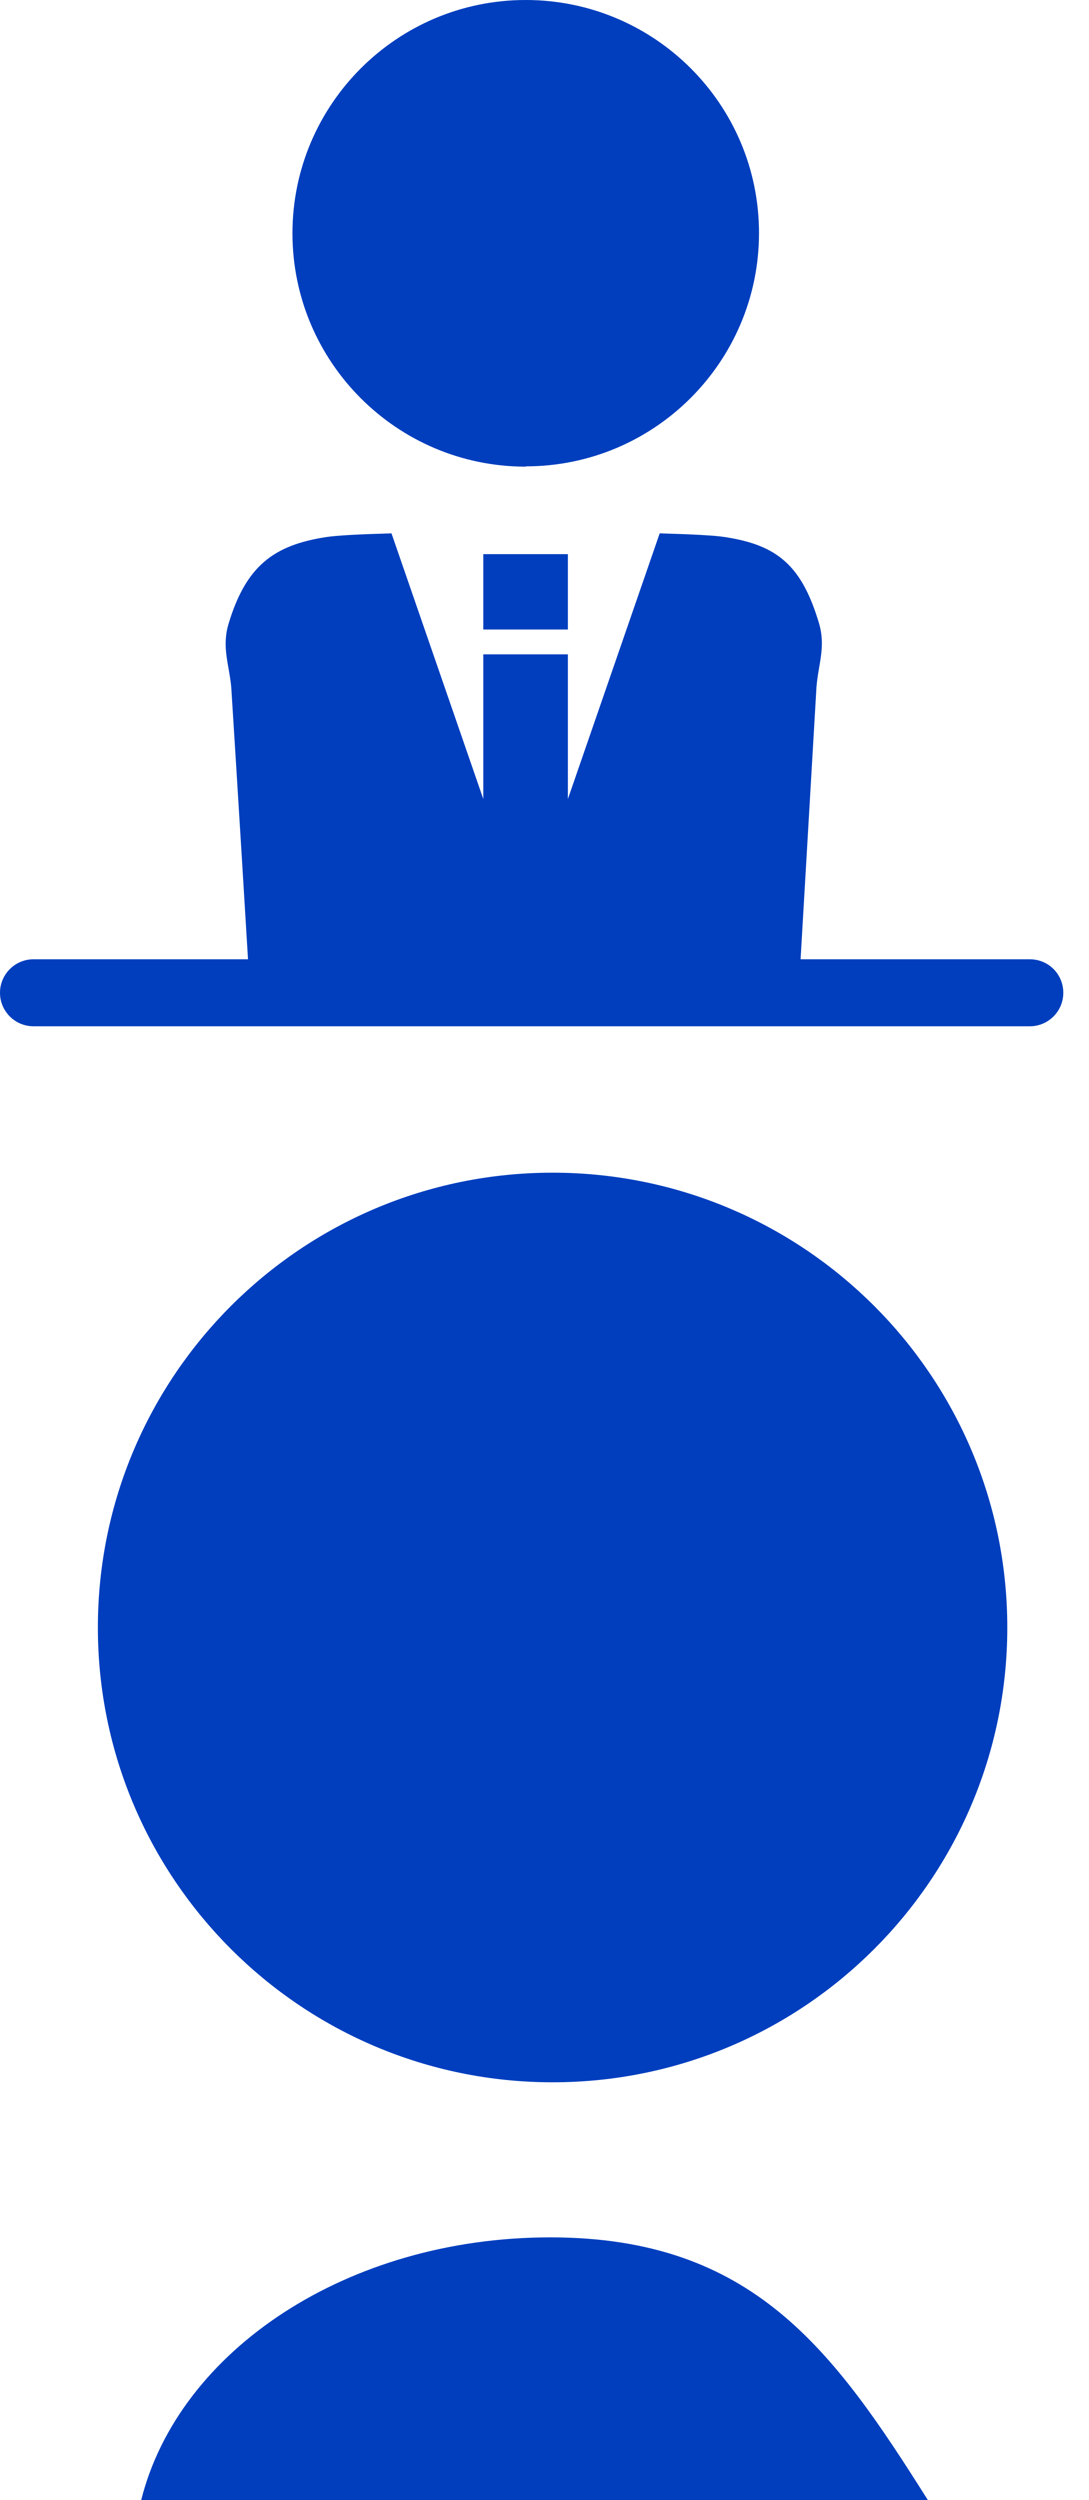
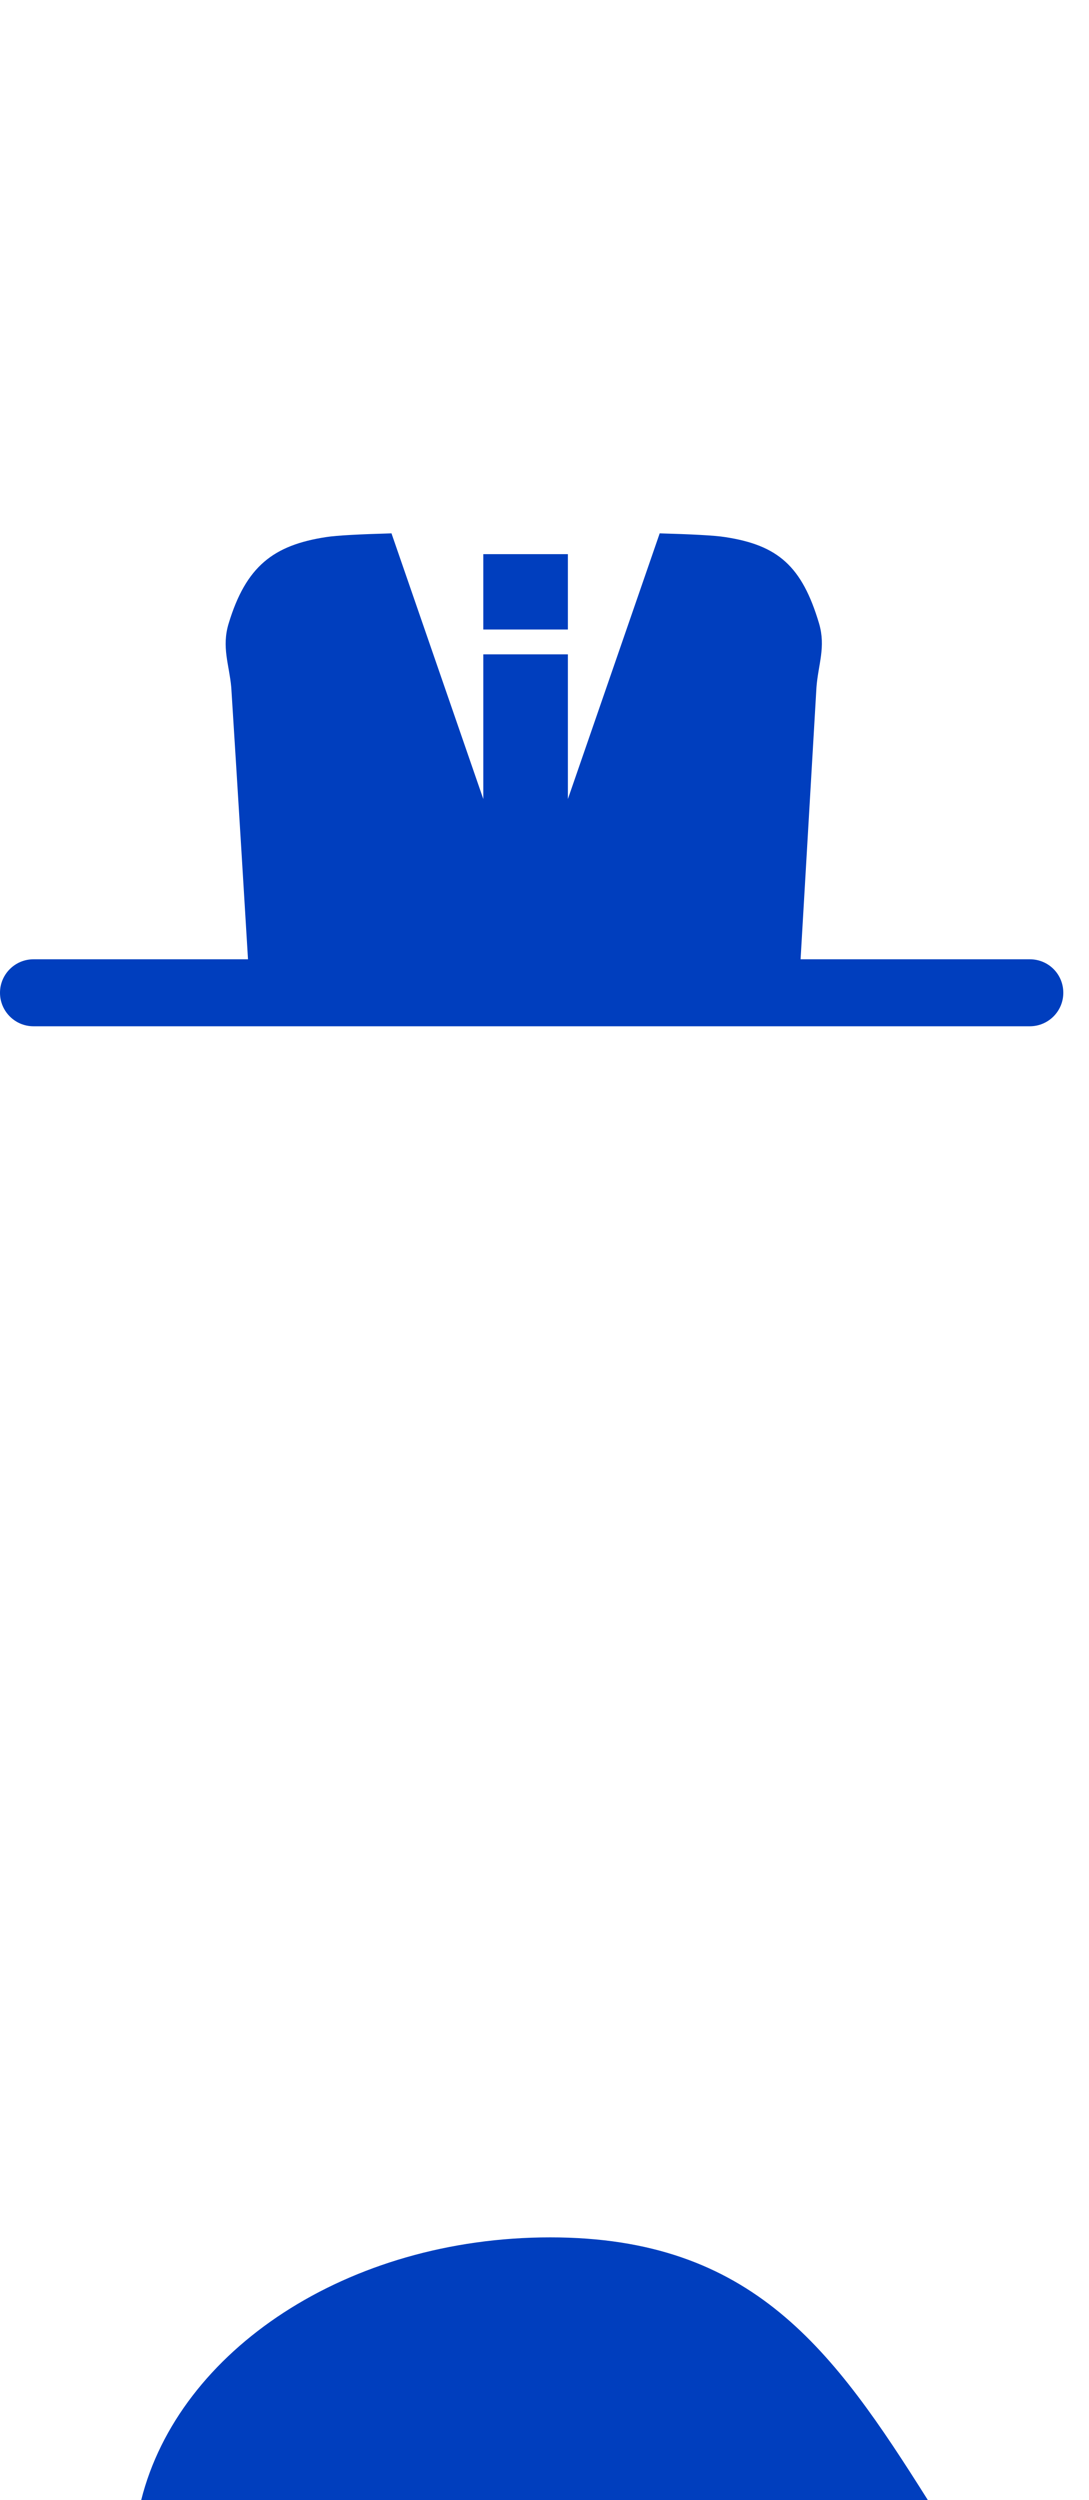
<svg xmlns="http://www.w3.org/2000/svg" id="_レイヤー_1" data-name="レイヤー 1" viewBox="0 0 37.72 86.58">
  <defs>
    <style>
      .cls-1 {
        fill: #003ebe;
      }
    </style>
  </defs>
-   <path class="cls-1" d="M18.21,16.15c4.46,0,8.08-3.62,8.08-8.08S22.67,0,18.21,0s-8.08,3.62-8.08,8.08,3.62,8.08,8.08,8.08Z" />
  <polygon class="cls-1" points="16.74 19.19 16.74 21.8 18.21 21.8 19.67 21.8 19.67 19.19 18.21 19.19 16.74 19.19" />
  <path class="cls-1" d="M37.72,33.22h-9.99c.31-5.32.55-9.41.55-9.42.06-.79.33-1.39.09-2.21-.59-1.98-1.42-2.71-3.25-2.99-.37-.06-1.2-.1-2.27-.13l-3.18,9.2v-5.01h-2.93v5.01l-3.18-9.2c-1.07.03-1.89.07-2.27.13-1.82.28-2.77,1.01-3.37,2.99-.25.82.02,1.43.09,2.21,0,0,.26,4.1.58,9.42H1.16c-.64,0-1.16.52-1.16,1.16s.52,1.16,1.16,1.16h34.51c.64,0,1.16-.52,1.16-1.16s-.51-1.16-1.16-1.16h-6.73" />
-   <path class="cls-1" d="M19.14,40.61c-8.7,0-15.75,7.05-15.75,15.75s7.05,15.75,15.75,15.75,15.75-7.05,15.75-15.75-7.05-15.75-15.75-15.75Z" />
  <path class="cls-1" d="M19.06,77.48c-7.02,0-12.87,3.91-14.17,9.1h27.25c-3.27-5.19-6.06-9.1-13.08-9.1Z" />
</svg>